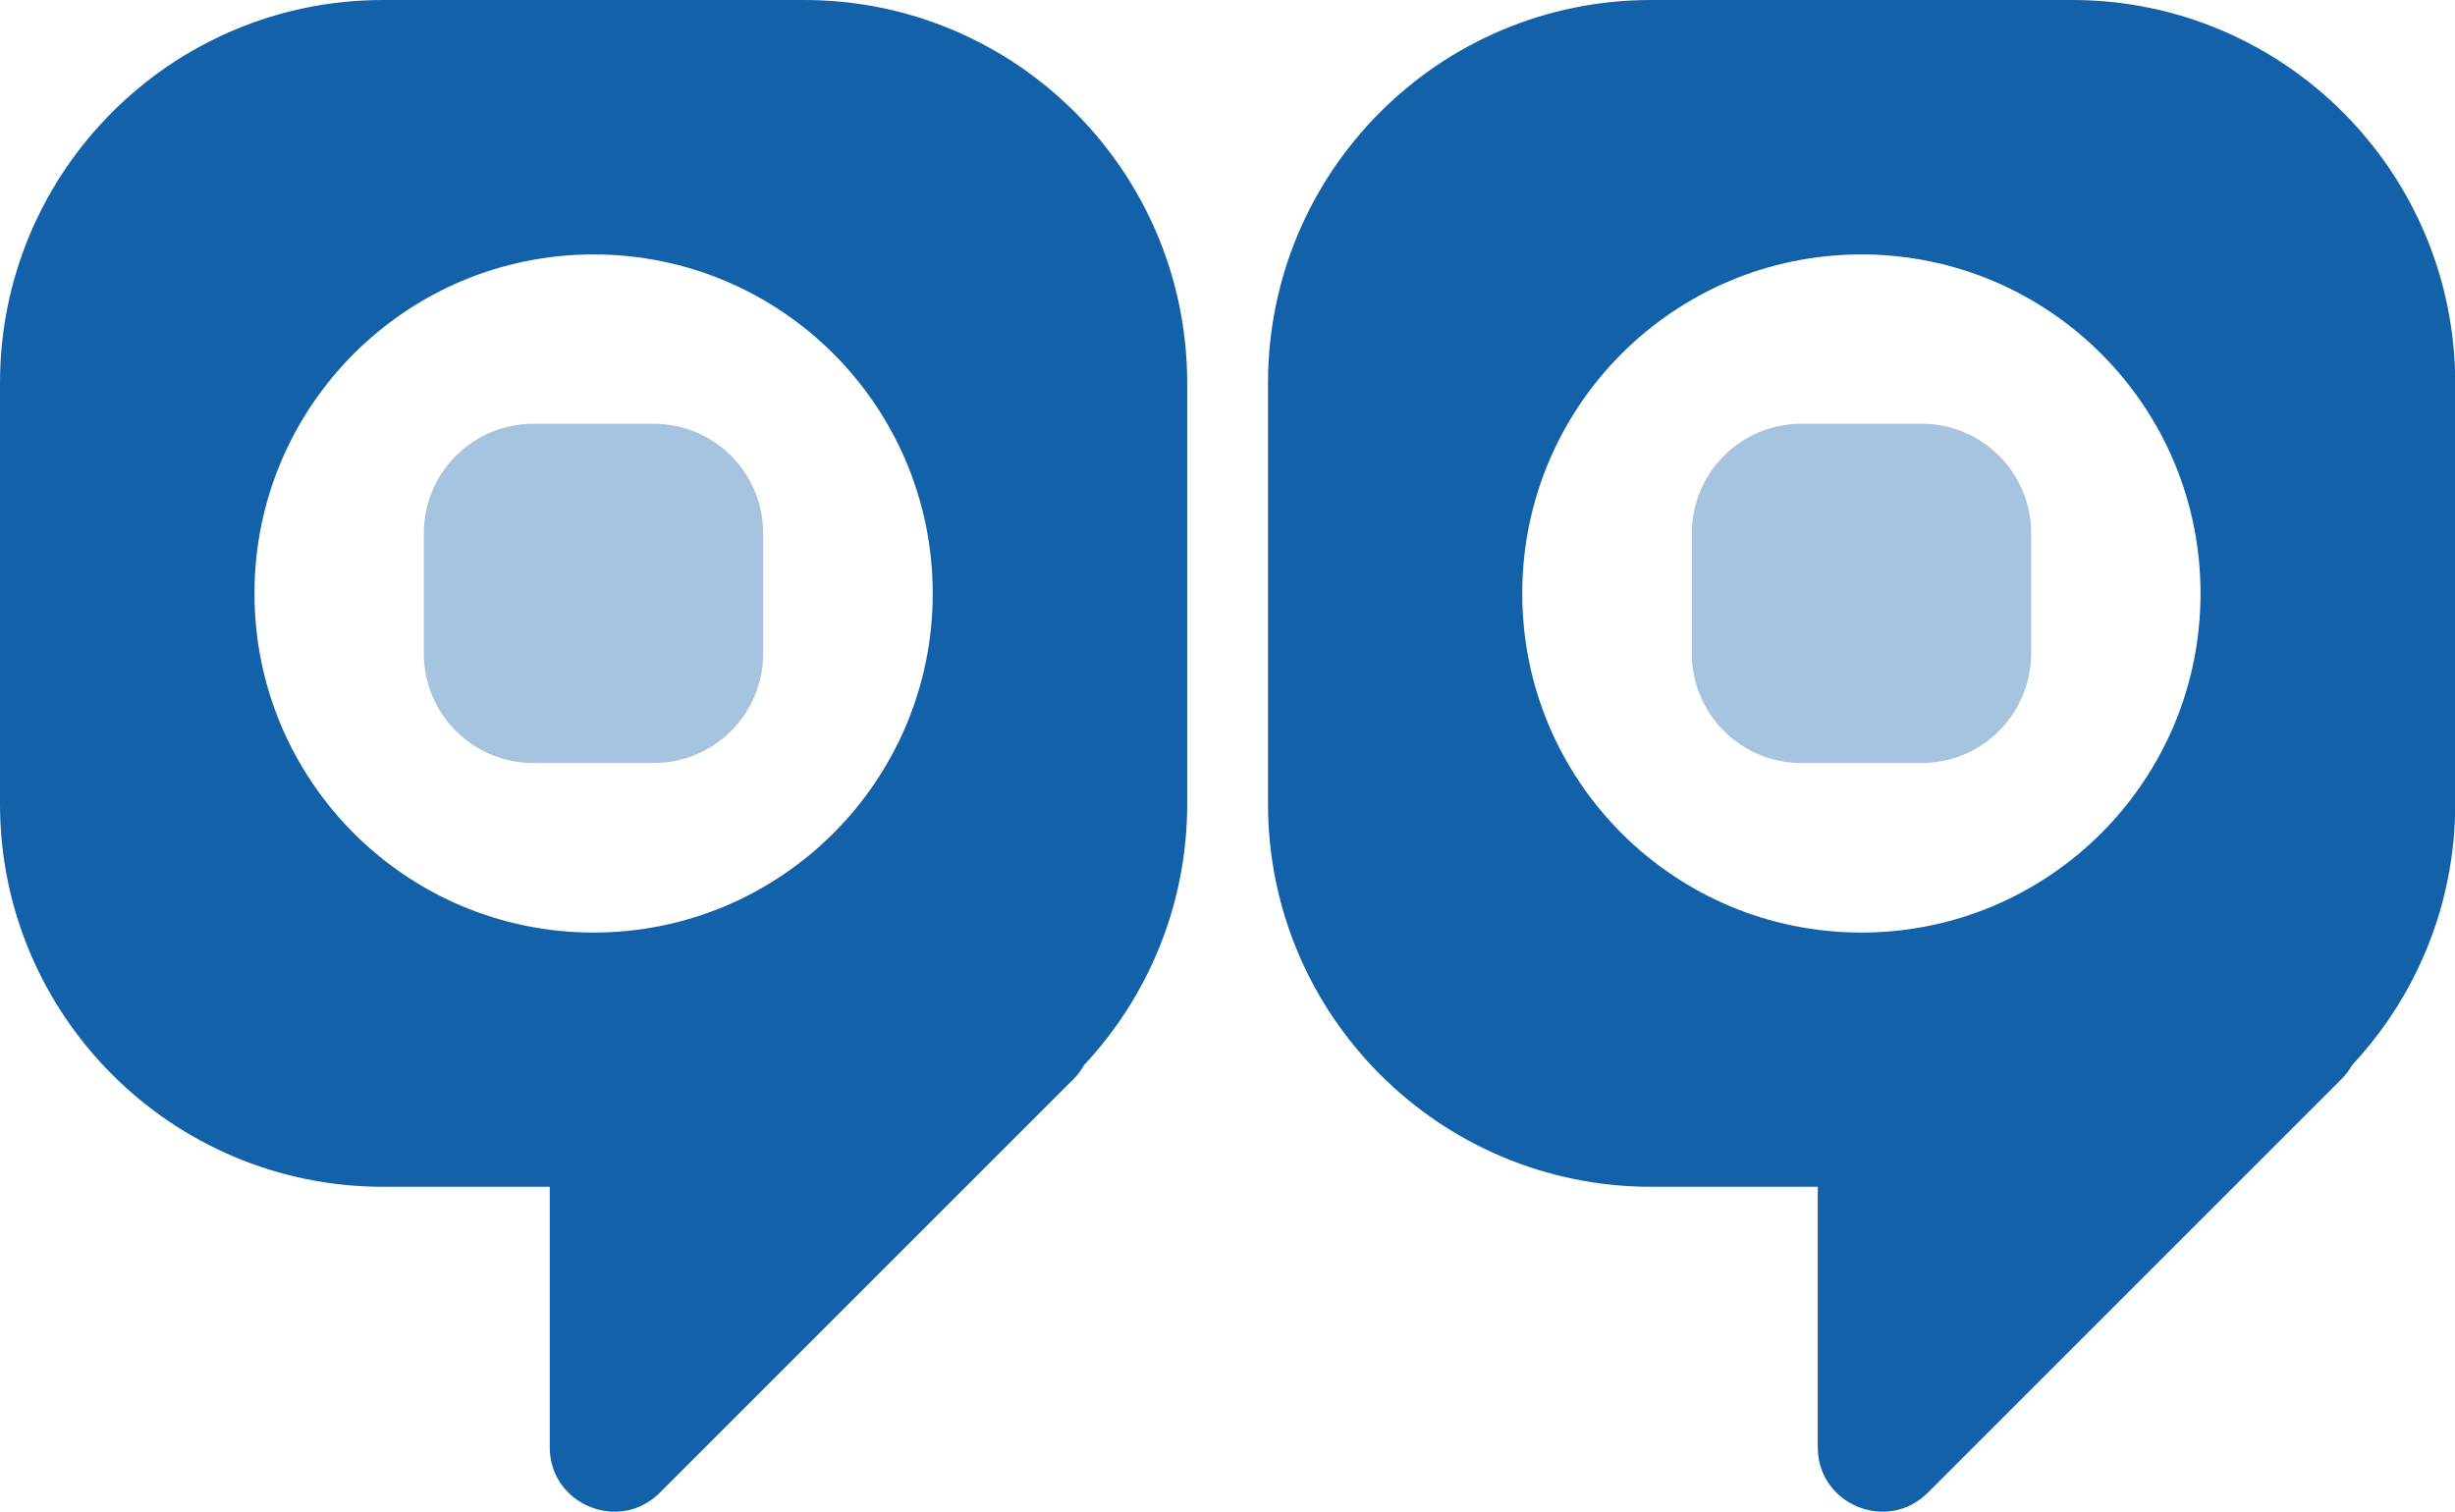
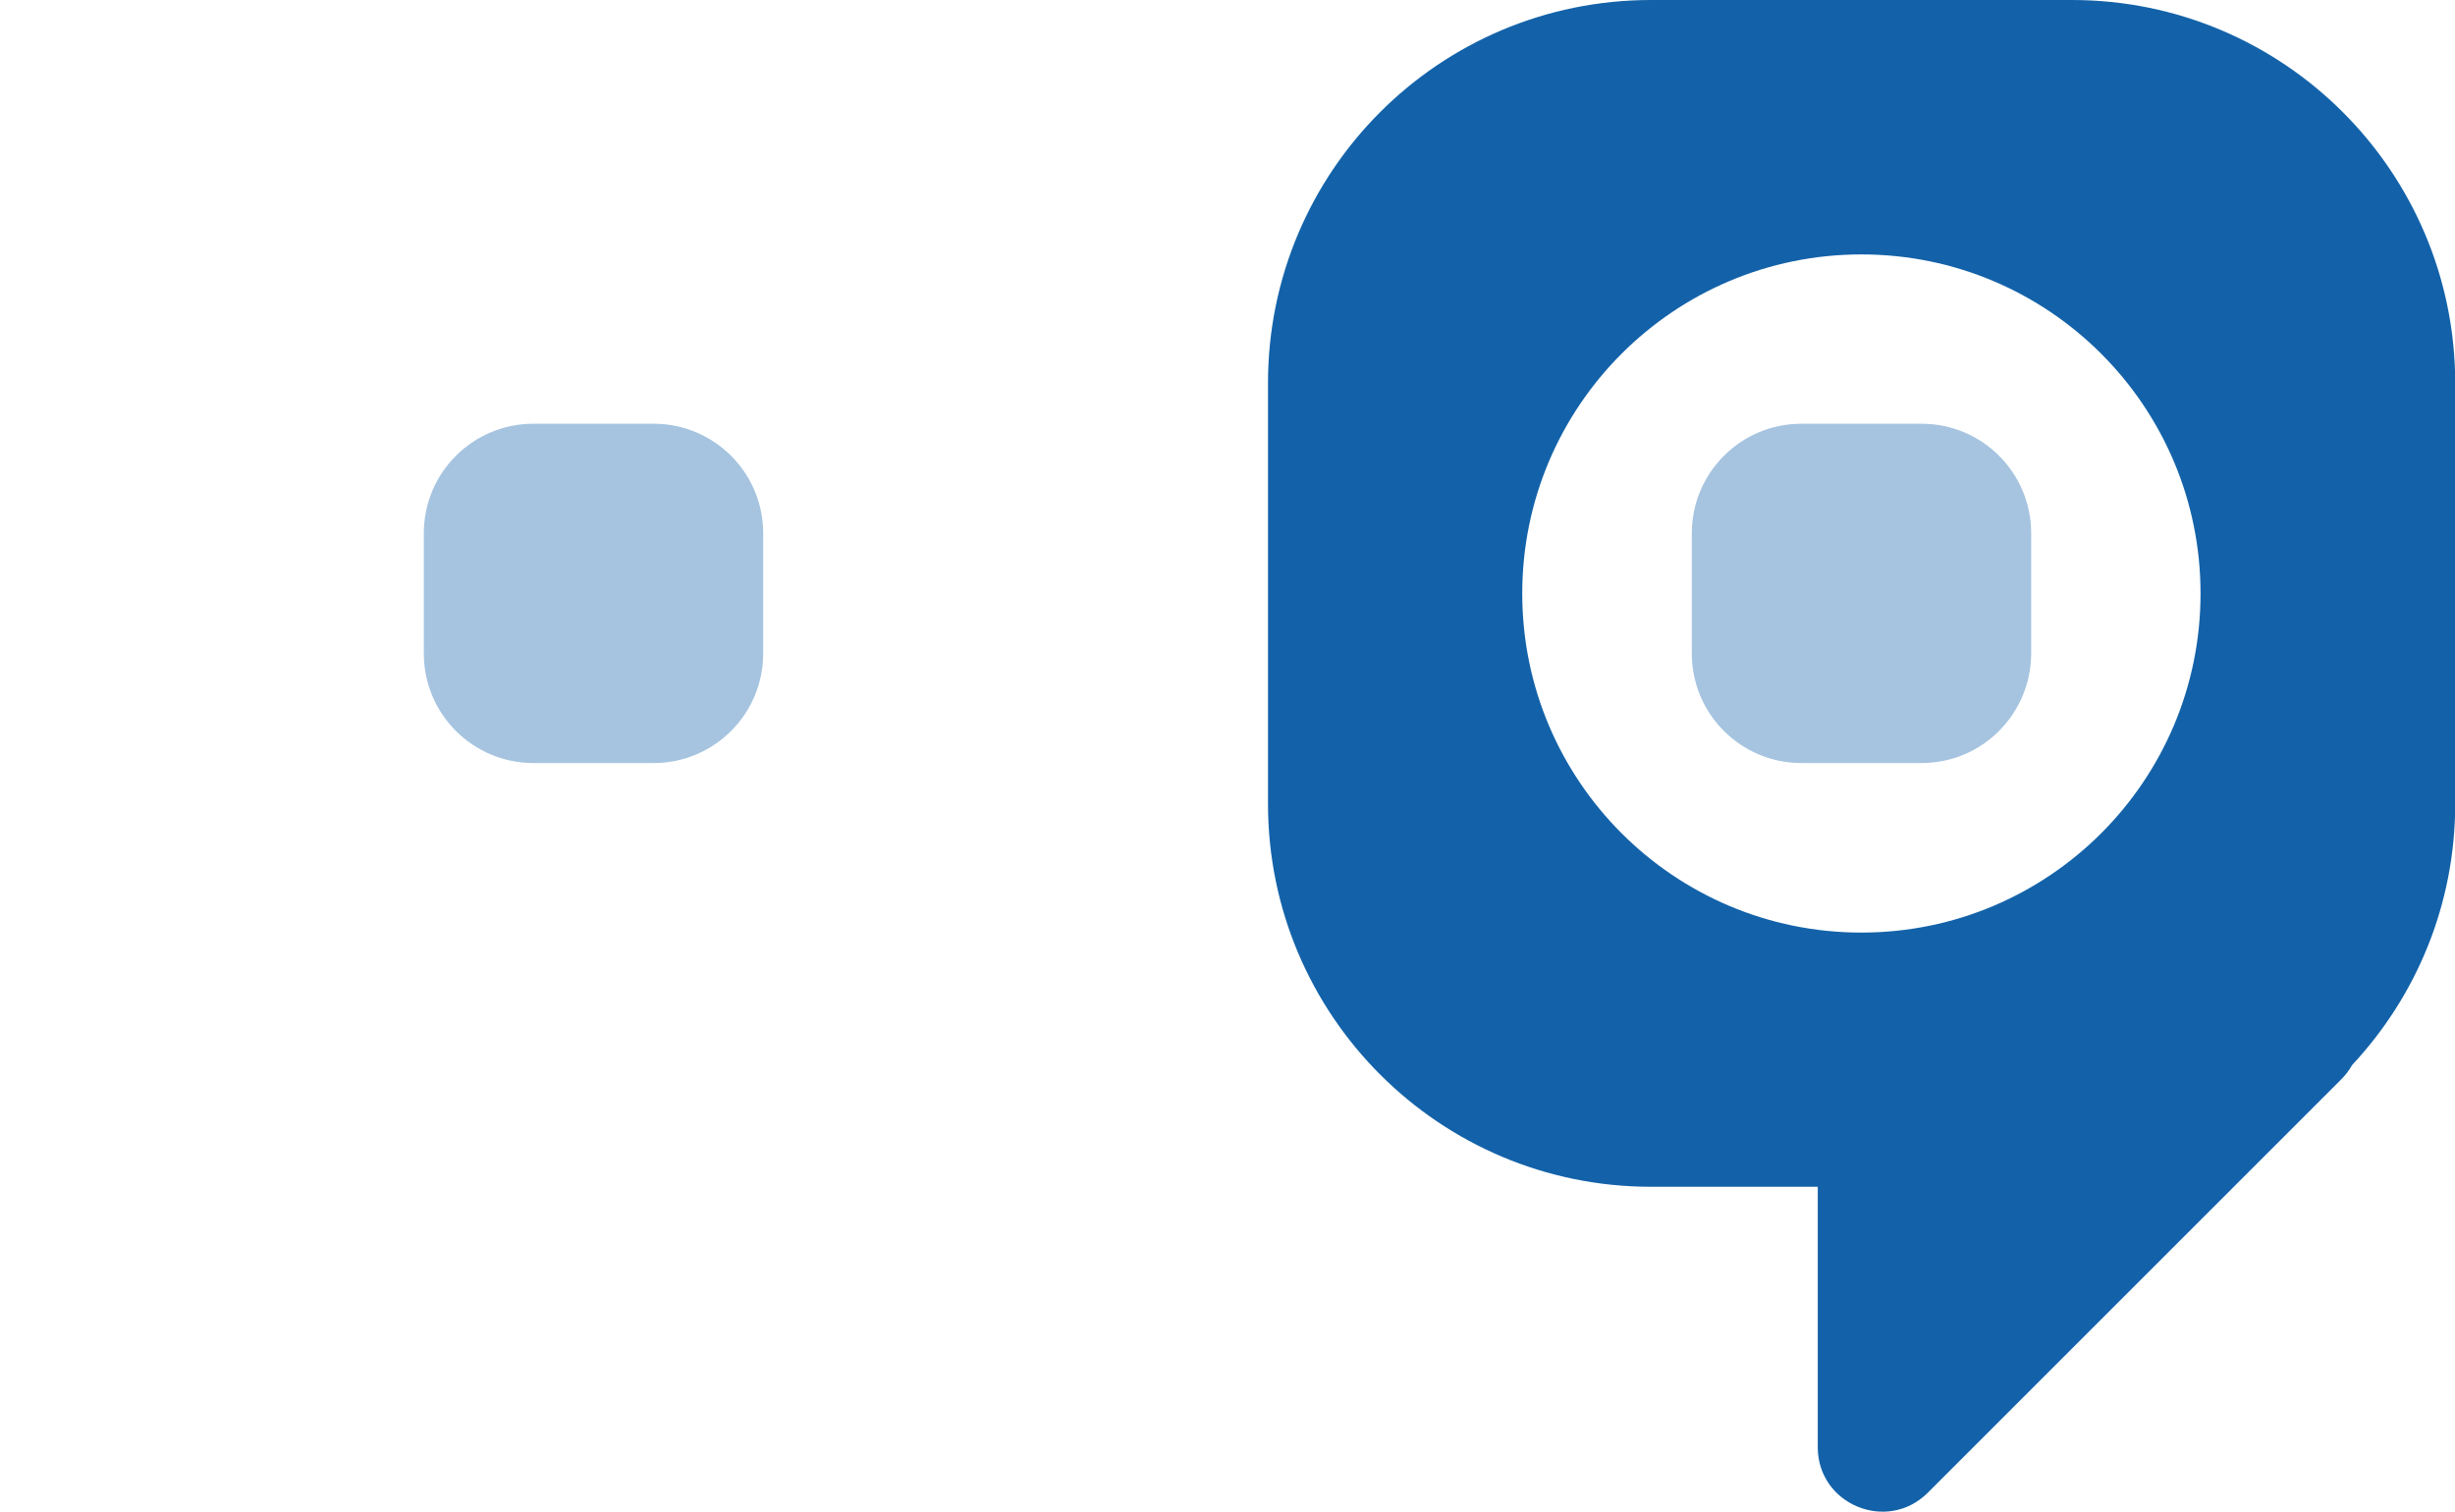
<svg xmlns="http://www.w3.org/2000/svg" x="0px" y="0px" viewBox="0 0 113.65 70" style="vertical-align: middle; max-width: 100%; width: 100%;" width="100%">
  <g>
    <g>
-       <path d="M37.22,0H17.73C7.94,0,0,7.94,0,17.73v19.49c0,9.79,7.94,17.73,17.73,17.73h7.72v12.06c0,2.65,3.21,3.98,5.09,2.11    L49.7,49.96c0.2-0.2,0.36-0.42,0.49-0.65c2.96-3.17,4.77-7.42,4.77-12.09V17.73C54.95,7.94,47.02,0,37.22,0z M27.48,43.18    c-8.67,0-15.7-7.03-15.7-15.7s7.03-15.7,15.7-15.7c8.67,0,15.7,7.03,15.7,15.7S36.15,43.18,27.48,43.18z" fill="rgb(19,98,169)" />
      <path d="M30.26,35.33h-5.57c-2.8,0-5.07-2.27-5.07-5.07v-5.57c0-2.8,2.27-5.07,5.07-5.07h5.57    c2.8,0,5.07,2.27,5.07,5.07v5.57C35.33,33.06,33.06,35.33,30.26,35.33z" fill="rgb(166,196,224)" />
    </g>
    <g>
      <path d="M95.92,0H76.43C66.63,0,58.7,7.94,58.7,17.73v19.49c0,9.79,7.94,17.73,17.73,17.73h7.72v12.06c0,2.65,3.21,3.98,5.09,2.11    l19.16-19.16c0.2-0.2,0.36-0.42,0.49-0.65c2.96-3.17,4.77-7.42,4.77-12.09V17.73C113.65,7.94,105.71,0,95.92,0z M86.17,43.18    c-8.67,0-15.7-7.03-15.7-15.7s7.03-15.7,15.7-15.7c8.67,0,15.7,7.03,15.7,15.7S94.84,43.18,86.17,43.18z" fill="rgb(19,98,169)" />
      <path d="M88.96,35.33h-5.57c-2.8,0-5.07-2.27-5.07-5.07v-5.57c0-2.8,2.27-5.07,5.07-5.07h5.57    c2.8,0,5.07,2.27,5.07,5.07v5.57C94.02,33.06,91.76,35.33,88.96,35.33z" fill="rgb(166,196,224)" />
    </g>
  </g>
</svg>